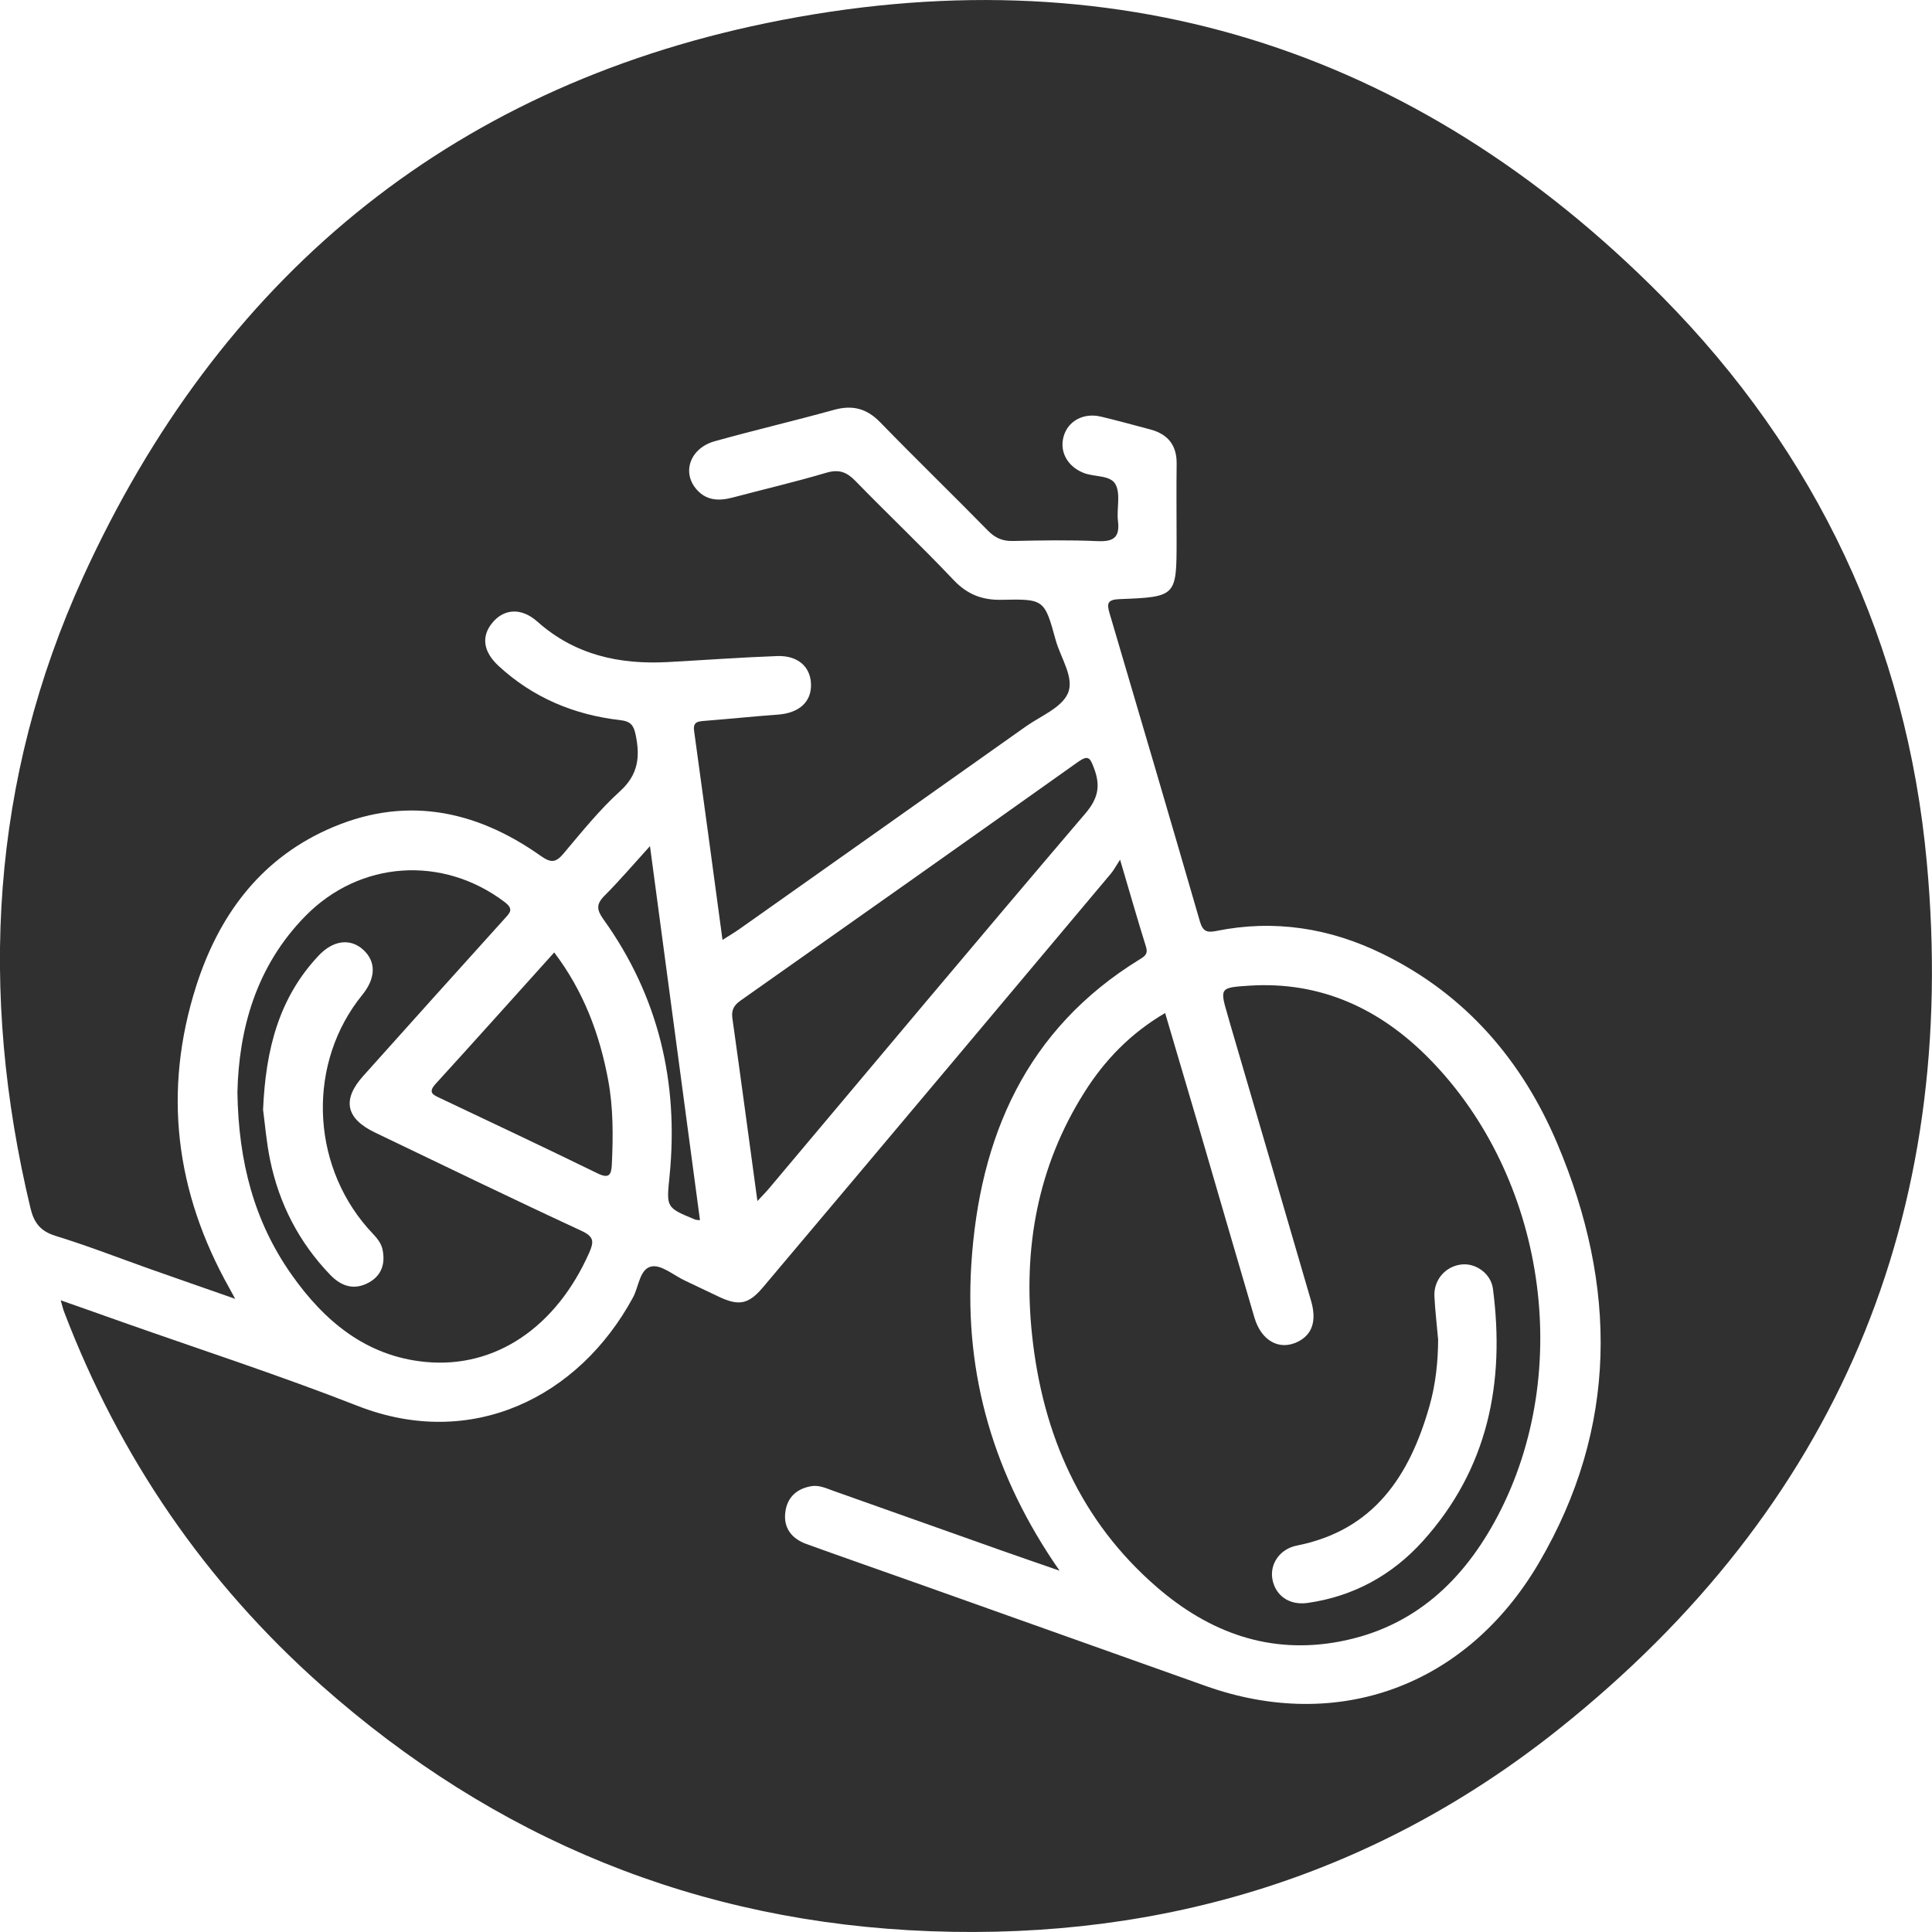
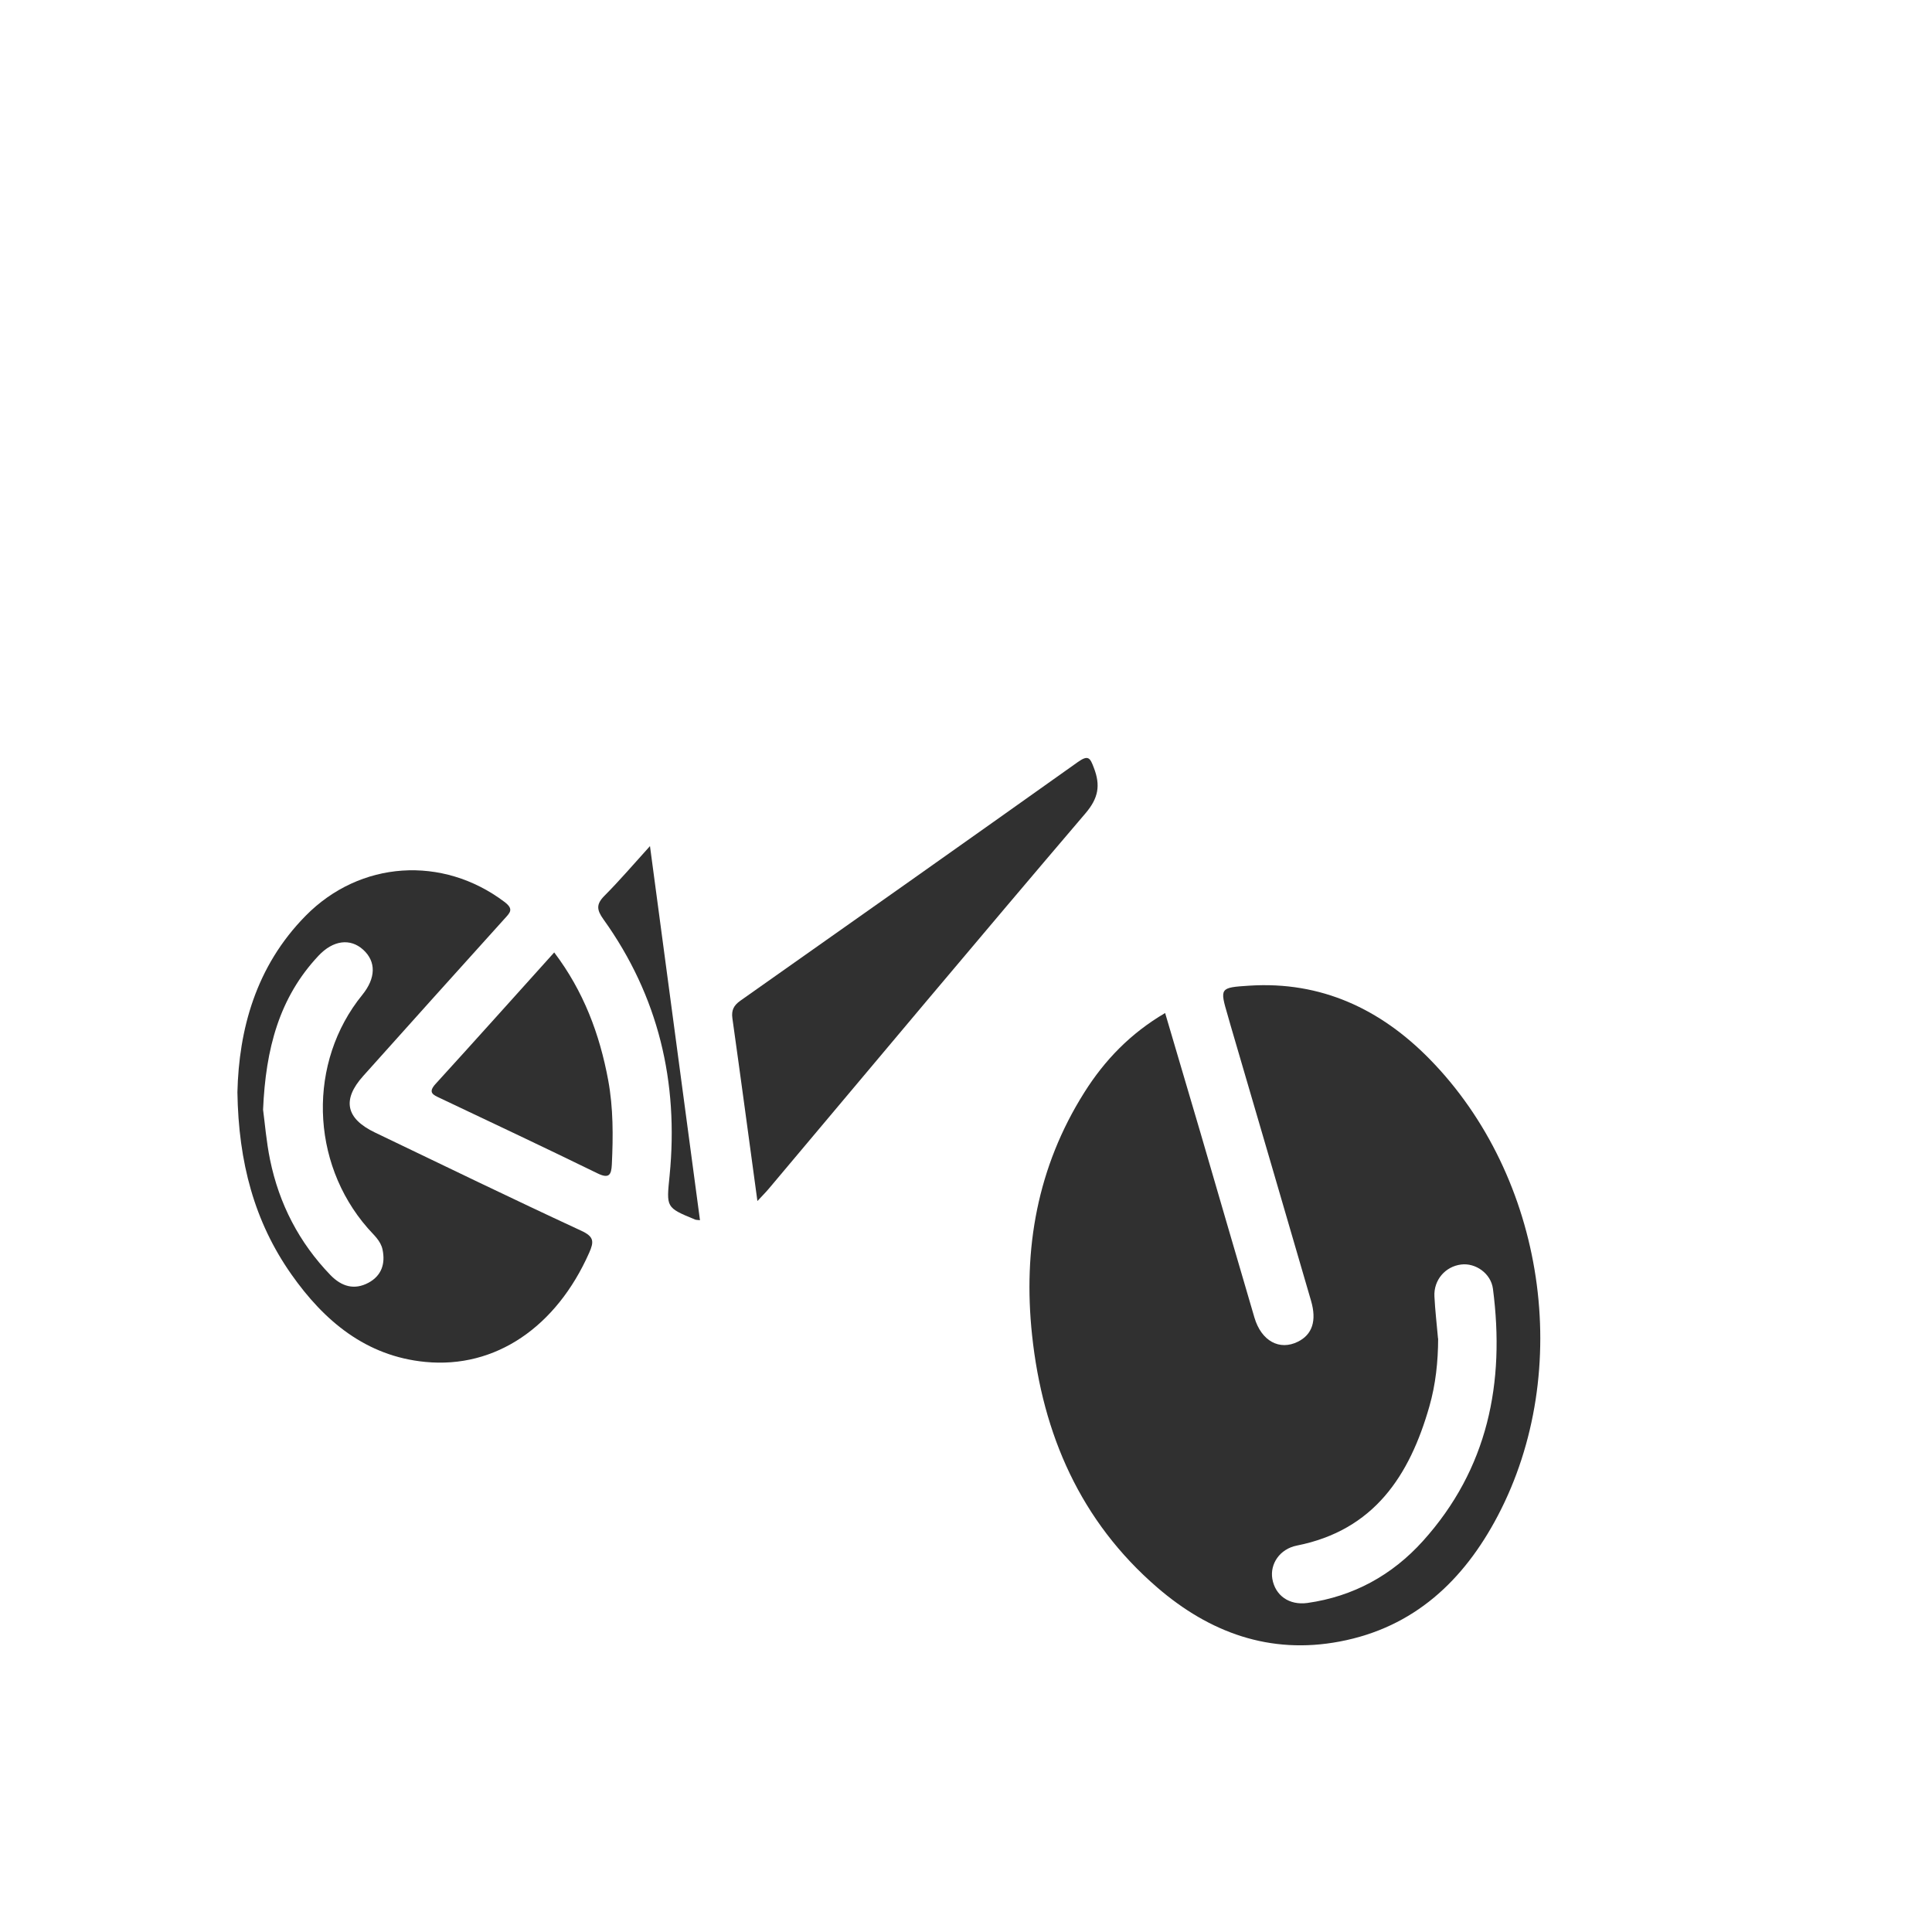
<svg xmlns="http://www.w3.org/2000/svg" width="68" height="68" viewBox="0 0 68 68" fill="none">
  <g clip-path="url(#clip0_587_309)">
-     <path d="M25.43 33.082C25.092 30.58 24.766 28.151 24.43 25.724C24.388 25.416 24.55 25.391 24.786 25.373C25.651 25.306 26.513 25.215 27.381 25.152C28.126 25.098 28.569 24.703 28.544 24.069C28.522 23.463 28.079 23.066 27.356 23.091C26.076 23.138 24.798 23.232 23.518 23.302C21.808 23.396 20.237 23.058 18.913 21.878C18.351 21.379 17.742 21.421 17.332 21.916C16.931 22.398 17.004 22.936 17.548 23.438C18.758 24.556 20.21 25.162 21.831 25.346C22.198 25.388 22.305 25.53 22.372 25.86C22.534 26.628 22.469 27.262 21.823 27.848C21.092 28.511 20.466 29.294 19.827 30.051C19.554 30.374 19.38 30.369 19.034 30.126C16.693 28.469 14.172 27.989 11.493 29.212C9.102 30.302 7.683 32.275 6.905 34.707C5.724 38.408 6.174 41.961 8.073 45.339C8.123 45.426 8.17 45.515 8.277 45.714C7.213 45.342 6.246 45.006 5.284 44.666C4.176 44.273 3.077 43.844 1.953 43.498C1.424 43.334 1.198 43.041 1.074 42.529C-0.751 34.913 -0.333 27.448 2.93 20.296C7.695 9.857 15.729 3.135 26.966 0.815C39.093 -1.689 49.748 1.6 58.498 10.438C63.941 15.941 67.11 22.651 67.818 30.359C68.964 42.793 64.642 53.057 54.874 60.85C48.451 65.975 40.982 68.276 32.755 67.973C24.567 67.672 17.414 64.733 11.304 59.313C7.218 55.686 4.205 51.281 2.254 46.166C2.219 46.077 2.2 45.983 2.137 45.766C2.925 46.045 3.616 46.285 4.305 46.532C7.069 47.508 9.86 48.414 12.587 49.483C16.569 51.043 20.354 49.214 22.278 45.669C22.487 45.284 22.514 44.648 22.939 44.574C23.29 44.514 23.715 44.889 24.107 45.073C24.5 45.257 24.89 45.443 25.283 45.632C26.001 45.975 26.342 45.915 26.854 45.309C29.16 42.577 31.462 39.839 33.761 37.104C35.543 34.985 37.325 32.863 39.105 30.742C39.197 30.633 39.262 30.503 39.423 30.258C39.764 31.41 40.037 32.371 40.336 33.325C40.413 33.571 40.298 33.653 40.127 33.758C36.11 36.22 34.47 40.018 34.186 44.517C33.943 48.395 34.974 51.95 37.293 55.283C36.53 55.017 35.904 54.804 35.28 54.583C33.294 53.88 31.31 53.174 29.327 52.471C29.076 52.382 28.825 52.26 28.547 52.31C28.042 52.399 27.716 52.697 27.644 53.199C27.56 53.773 27.863 54.156 28.383 54.344C29.74 54.836 31.107 55.308 32.466 55.793C35.792 56.975 39.115 58.16 42.443 59.343C47.069 60.987 51.603 59.37 54.16 55.015C56.961 50.243 56.929 45.262 54.816 40.261C53.574 37.318 51.575 34.995 48.655 33.569C46.8 32.662 44.847 32.354 42.809 32.767C42.478 32.834 42.336 32.781 42.234 32.436C41.183 28.809 40.117 25.187 39.048 21.568C38.951 21.237 38.988 21.106 39.389 21.088C41.412 21.009 41.412 20.999 41.412 18.997C41.412 18.107 41.402 17.218 41.414 16.331C41.424 15.675 41.111 15.283 40.49 15.116C39.91 14.962 39.334 14.803 38.75 14.664C38.131 14.515 37.579 14.823 37.432 15.375C37.288 15.914 37.581 16.428 38.151 16.649C38.531 16.796 39.095 16.714 39.269 17.059C39.446 17.409 39.297 17.911 39.349 18.338C39.421 18.925 39.182 19.071 38.626 19.046C37.636 19.002 36.642 19.019 35.65 19.041C35.29 19.049 35.034 18.939 34.78 18.684C33.52 17.399 32.228 16.147 30.975 14.858C30.5 14.371 29.998 14.247 29.352 14.426C27.96 14.811 26.551 15.141 25.159 15.529C24.284 15.772 23.983 16.639 24.532 17.243C24.883 17.63 25.32 17.635 25.79 17.511C26.889 17.22 27.995 16.962 29.083 16.639C29.531 16.507 29.804 16.614 30.112 16.932C31.251 18.102 32.439 19.228 33.562 20.413C34.047 20.924 34.569 21.126 35.258 21.111C36.749 21.078 36.764 21.098 37.157 22.529C37.331 23.16 37.828 23.858 37.584 24.407C37.358 24.914 36.625 25.202 36.105 25.57C32.75 27.947 29.392 30.32 26.034 32.694C25.855 32.821 25.663 32.933 25.425 33.084L25.43 33.082Z" fill="#303030" />
    <path d="M41.009 35.656C41.434 37.096 41.849 38.495 42.26 39.896C42.891 42.055 43.515 44.214 44.151 46.372C44.395 47.202 45.038 47.547 45.685 47.222C46.187 46.971 46.351 46.487 46.144 45.781C45.205 42.554 44.26 39.327 43.316 36.103C43.281 35.983 43.249 35.864 43.214 35.745C42.928 34.769 42.928 34.759 43.974 34.692C46.5 34.53 48.59 35.517 50.31 37.268C54.392 41.424 55.406 48.236 52.716 53.353C51.521 55.626 49.773 57.283 47.149 57.777C44.693 58.242 42.568 57.459 40.731 55.874C38.029 53.542 36.699 50.486 36.326 46.998C36.001 43.96 36.51 41.071 38.166 38.448C38.879 37.315 39.789 36.371 41.007 35.656H41.009ZM50.618 47.108C50.616 47.92 50.531 48.725 50.31 49.498C49.614 51.94 48.361 53.86 45.645 54.399C45.043 54.518 44.693 55.045 44.782 55.571C44.884 56.155 45.371 56.508 46.018 56.419C47.636 56.19 49 55.44 50.081 54.24C52.371 51.699 52.977 48.668 52.547 45.364C52.478 44.82 51.933 44.442 51.426 44.507C50.869 44.576 50.457 45.053 50.487 45.63C50.511 46.124 50.571 46.616 50.613 47.108H50.618Z" fill="#303030" />
    <path d="M8.356 38.443C8.409 36.249 8.995 34.021 10.758 32.232C12.674 30.287 15.577 30.101 17.754 31.743C18.1 32.004 17.948 32.126 17.749 32.347C16.089 34.185 14.434 36.028 12.781 37.874C12.033 38.709 12.172 39.37 13.198 39.861C15.617 41.022 18.028 42.192 20.461 43.319C20.906 43.526 20.913 43.697 20.737 44.094C19.584 46.698 17.444 48.176 14.968 47.935C12.885 47.734 11.409 46.497 10.253 44.85C8.955 43.001 8.394 40.915 8.356 38.44V38.443ZM9.259 39.056C9.321 39.514 9.373 40.174 9.505 40.82C9.823 42.37 10.526 43.734 11.632 44.88C12.02 45.279 12.47 45.419 12.975 45.145C13.43 44.897 13.569 44.477 13.464 43.98C13.397 43.66 13.144 43.459 12.942 43.225C10.912 40.9 10.83 37.38 12.751 35.017C13.231 34.426 13.243 33.845 12.783 33.427C12.328 33.013 11.722 33.092 11.21 33.639C9.83 35.107 9.351 36.908 9.259 39.059V39.056Z" fill="#303030" />
    <path d="M26.658 42.271C26.355 40.05 26.074 37.946 25.778 35.842C25.738 35.559 25.825 35.387 26.056 35.223C30.021 32.429 33.985 29.631 37.94 26.819C38.308 26.558 38.37 26.678 38.501 27.026C38.738 27.642 38.663 28.089 38.206 28.625C34.467 33.008 30.771 37.427 27.063 41.834C26.961 41.956 26.847 42.07 26.66 42.271H26.658Z" fill="#303030" />
    <path d="M19.504 33.519C20.541 34.888 21.105 36.396 21.406 38.016C21.587 38.997 21.582 39.986 21.535 40.979C21.518 41.362 21.431 41.496 21.018 41.292C19.184 40.396 17.337 39.526 15.493 38.652C15.249 38.537 15.048 38.46 15.331 38.15C16.72 36.627 18.095 35.089 19.507 33.522L19.504 33.519Z" fill="#303030" />
    <path d="M22.877 29.78C23.474 34.245 24.055 38.59 24.637 42.947C24.547 42.937 24.503 42.939 24.465 42.924C23.427 42.497 23.456 42.5 23.568 41.374C23.891 38.088 23.175 35.059 21.239 32.357C21.001 32.024 20.978 31.828 21.274 31.529C21.806 30.995 22.298 30.419 22.877 29.78Z" fill="#303030" />
  </g>
  <defs>
    <clipPath id="clip0_587_309">
      <rect width="68" height="68" fill="white" />
    </clipPath>
  </defs>
</svg>